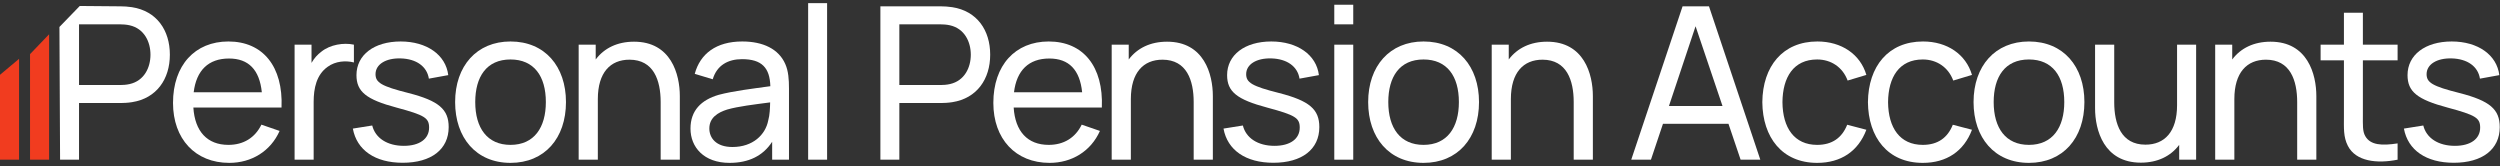
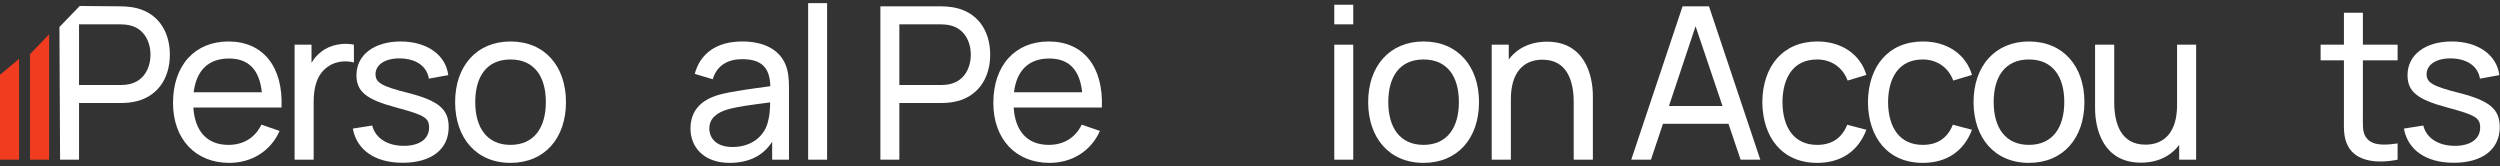
<svg xmlns="http://www.w3.org/2000/svg" width="256" height="17" viewBox="0 0 256 17" fill="none">
  <rect x="0" y="0" width="256" height="17" fill="#333333" stroke="none" />
  <path d="M251.263 16.667C248.45 16.667 246.564 15.381 246.16 13.167L248.145 12.851C248.461 14.137 249.682 14.934 251.383 14.934C252.986 14.934 253.968 14.225 253.968 13.069C253.968 12.077 253.52 11.793 250.642 11.019C247.523 10.19 246.531 9.383 246.531 7.693C246.531 5.621 248.341 4.247 251.056 4.247C253.739 4.247 255.679 5.621 255.93 7.693L253.946 8.053C253.749 6.799 252.659 6.025 251.056 5.981C249.53 5.938 248.483 6.592 248.483 7.595C248.483 8.456 249.082 8.827 251.852 9.525C254.96 10.321 255.974 11.193 255.974 13.014C255.974 15.293 254.197 16.667 251.263 16.667Z" fill="white" />
  <path d="M245.514 6.177H241.959V11.815C241.959 12.785 241.915 13.44 242.199 13.93C242.722 14.868 243.9 14.934 245.514 14.683V16.351C243.409 16.776 241.239 16.537 240.421 14.934C239.952 14.018 240.018 13.123 240.018 11.902V6.177H237.63V4.575H240.018V1.303H241.959V4.575H245.514V6.177Z" fill="white" />
-   <path d="M232.505 4.269C236.3 4.269 237.194 7.606 237.194 9.841V16.351H235.231V10.452C235.231 8.238 234.522 6.112 232.036 6.112C230.084 6.112 228.798 7.421 228.798 10.147V16.351H226.835V4.575H228.58V6.09C229.452 4.923 230.804 4.269 232.505 4.269Z" fill="white" />
  <path d="M222.931 10.779V4.574H224.883V16.351H223.149V14.835C222.277 16.002 220.925 16.656 219.223 16.656C215.429 16.656 214.535 13.32 214.535 11.084V4.574H216.497V10.474C216.497 12.687 217.206 14.813 219.692 14.813C221.644 14.813 222.931 13.505 222.931 10.779Z" fill="white" />
  <path d="M207.762 16.678C204.24 16.678 202.092 14.105 202.092 10.452C202.092 6.755 204.305 4.247 207.762 4.247C211.295 4.247 213.443 6.81 213.443 10.452C213.443 14.148 211.262 16.678 207.762 16.678ZM207.762 14.835C210.194 14.835 211.382 13.047 211.382 10.452C211.382 7.802 210.172 6.09 207.762 6.09C205.298 6.09 204.153 7.879 204.153 10.452C204.153 13.113 205.385 14.835 207.762 14.835Z" fill="white" />
  <path d="M196.893 16.678C193.306 16.678 191.31 14.072 191.277 10.463C191.31 6.788 193.371 4.247 196.915 4.247C199.39 4.247 201.309 5.556 201.931 7.671L200.012 8.249C199.51 6.886 198.321 6.09 196.893 6.09C194.472 6.09 193.36 7.911 193.338 10.463C193.36 13.091 194.549 14.835 196.893 14.835C198.42 14.835 199.434 14.116 199.968 12.774L201.931 13.287C201.102 15.49 199.325 16.678 196.893 16.678Z" fill="white" />
  <path d="M186.078 16.678C182.491 16.678 180.495 14.072 180.462 10.463C180.495 6.788 182.556 4.247 186.1 4.247C188.575 4.247 190.494 5.556 191.116 7.671L189.197 8.249C188.695 6.886 187.506 6.09 186.078 6.09C183.657 6.09 182.545 7.911 182.523 10.463C182.545 13.091 183.734 14.835 186.078 14.835C187.605 14.835 188.619 14.116 189.153 12.774L191.116 13.287C190.287 15.49 188.51 16.678 186.078 16.678Z" fill="white" />
  <path d="M167.04 16.351L172.295 0.649H175L180.255 16.351H178.238L176.995 12.676H170.289L169.057 16.351H167.04ZM173.626 2.688L170.9 10.855H176.384L173.626 2.688Z" fill="white" />
  <path d="M158.421 4.269C162.216 4.269 163.11 7.606 163.11 9.841V16.351H161.147V10.452C161.147 8.238 160.438 6.112 157.952 6.112C156 6.112 154.714 7.421 154.714 10.147V16.351H152.751V4.575H154.496V6.09C155.368 4.923 156.72 4.269 158.421 4.269Z" fill="white" />
  <path d="M145.77 16.678C142.248 16.678 140.1 14.105 140.1 10.452C140.1 6.755 142.314 4.247 145.77 4.247C149.303 4.247 151.451 6.81 151.451 10.452C151.451 14.148 149.271 16.678 145.77 16.678ZM145.77 14.835C148.202 14.835 149.39 13.047 149.39 10.452C149.39 7.802 148.18 6.09 145.77 6.09C143.306 6.09 142.161 7.879 142.161 10.452C142.161 13.113 143.393 14.835 145.77 14.835Z" fill="white" />
  <path d="M138.572 2.492H136.631V0.485H138.572V2.492ZM138.572 16.351H136.631V4.575H138.572V16.351Z" fill="white" />
-   <path d="M130.389 16.667C127.576 16.667 125.689 15.381 125.286 13.167L127.27 12.851C127.586 14.137 128.808 14.934 130.509 14.934C132.112 14.934 133.093 14.225 133.093 13.069C133.093 12.077 132.646 11.793 129.767 11.019C126.649 10.19 125.656 9.383 125.656 7.693C125.656 5.621 127.466 4.247 130.182 4.247C132.864 4.247 134.805 5.621 135.056 7.693L133.071 8.053C132.875 6.799 131.785 6.025 130.182 5.981C128.655 5.938 127.608 6.592 127.608 7.595C127.608 8.456 128.208 8.827 130.978 9.525C134.085 10.321 135.099 11.193 135.099 13.014C135.099 15.293 133.322 16.667 130.389 16.667Z" fill="white" />
-   <path d="M119.507 4.269C123.302 4.269 124.196 7.606 124.196 9.841V16.351H122.233V10.452C122.233 8.238 121.524 6.112 119.038 6.112C117.086 6.112 115.8 7.421 115.8 10.147V16.351H113.837V4.575H115.582V6.09C116.454 4.923 117.806 4.269 119.507 4.269Z" fill="white" />
  <path d="M112.829 11.008H103.8C103.953 13.451 105.218 14.835 107.388 14.835C108.936 14.835 110.114 14.105 110.768 12.764L112.633 13.407C111.706 15.49 109.754 16.678 107.475 16.678C103.997 16.678 101.718 14.225 101.718 10.539C101.718 6.679 103.964 4.247 107.388 4.247C110.932 4.247 113.004 6.821 112.829 11.008ZM107.453 5.992C105.338 5.992 104.106 7.213 103.833 9.449H110.812C110.572 7.137 109.449 5.992 107.453 5.992Z" fill="white" />
  <path d="M92.093 16.351H90.152V0.649H96.357C96.662 0.649 97.109 0.671 97.513 0.736C100.053 1.129 101.395 3.102 101.395 5.6C101.395 8.097 100.042 10.07 97.513 10.463C97.109 10.528 96.651 10.55 96.357 10.55H92.093V16.351ZM92.093 2.492V8.707H96.291C96.564 8.707 96.946 8.685 97.273 8.609C98.778 8.271 99.41 6.908 99.41 5.6C99.41 4.291 98.778 2.928 97.273 2.59C96.946 2.514 96.564 2.492 96.291 2.492H92.093Z" fill="white" />
  <path d="M84.695 16.351H82.754V0.322H84.695V16.351Z" fill="white" />
  <path d="M80.41 6.548C80.737 7.279 80.792 8.14 80.792 9.067V16.351H79.069V14.519C78.131 15.959 76.67 16.678 74.707 16.678C72.069 16.678 70.706 15.064 70.706 13.167C70.706 11.313 71.807 10.234 73.595 9.71C75.067 9.318 77.139 9.067 78.884 8.827C78.829 6.952 78.022 6.058 75.983 6.058C74.555 6.058 73.41 6.679 72.984 8.118L71.142 7.562C71.698 5.501 73.344 4.247 76.005 4.247C78.131 4.247 79.734 5.011 80.41 6.548ZM75.002 15.053C77.095 15.053 78.382 13.8 78.666 12.338C78.829 11.771 78.851 11.019 78.862 10.485C77.204 10.703 75.612 10.888 74.468 11.215C73.497 11.521 72.636 12.055 72.636 13.156C72.636 14.127 73.323 15.053 75.002 15.053Z" fill="white" />
-   <path d="M64.925 4.269C68.72 4.269 69.614 7.606 69.614 9.841V16.351H67.652V10.452C67.652 8.238 66.943 6.112 64.457 6.112C62.505 6.112 61.218 7.421 61.218 10.147V16.351H59.255V4.575H61V6.09C61.872 4.923 63.224 4.269 64.925 4.269Z" fill="white" />
  <path d="M52.275 16.678C48.753 16.678 46.605 14.105 46.605 10.452C46.605 6.755 48.818 4.247 52.275 4.247C55.808 4.247 57.956 6.81 57.956 10.452C57.956 14.148 55.775 16.678 52.275 16.678ZM52.275 14.835C54.706 14.835 55.895 13.047 55.895 10.452C55.895 7.802 54.684 6.09 52.275 6.09C49.81 6.09 48.665 7.879 48.665 10.452C48.665 13.113 49.898 14.835 52.275 14.835Z" fill="white" />
  <path d="M41.234 16.667C38.421 16.667 36.535 15.381 36.131 13.167L38.116 12.851C38.432 14.137 39.653 14.934 41.355 14.934C42.957 14.934 43.939 14.225 43.939 13.069C43.939 12.077 43.492 11.793 40.613 11.019C37.494 10.19 36.502 9.383 36.502 7.693C36.502 5.621 38.312 4.247 41.027 4.247C43.71 4.247 45.651 5.621 45.901 7.693L43.917 8.053C43.721 6.799 42.63 6.025 41.027 5.981C39.501 5.938 38.454 6.592 38.454 7.595C38.454 8.456 39.054 8.827 41.823 9.525C44.931 10.321 45.945 11.193 45.945 13.014C45.945 15.293 44.168 16.667 41.234 16.667Z" fill="white" />
  <path d="M32.904 5.294C33.809 4.564 35.193 4.345 36.24 4.574V6.395C35.422 6.188 34.365 6.243 33.547 6.843C32.402 7.66 32.118 9.045 32.118 10.441V16.351H30.166V4.574H31.9V6.439C32.162 5.981 32.511 5.578 32.904 5.294Z" fill="white" />
  <path d="M28.829 11.008H19.8C19.953 13.451 21.218 14.835 23.387 14.835C24.936 14.835 26.113 14.105 26.768 12.764L28.632 13.407C27.706 15.49 25.754 16.678 23.475 16.678C19.996 16.678 17.717 14.225 17.717 10.539C17.717 6.679 19.963 4.247 23.387 4.247C26.931 4.247 29.003 6.821 28.829 11.008ZM23.453 5.992C21.337 5.992 20.105 7.213 19.833 9.449H26.811C26.572 7.137 25.448 5.992 23.453 5.992Z" fill="white" />
  <path d="M8.092 16.351H6.152L6.087 2.76L8.169 0.612L12.356 0.649C12.661 0.649 13.108 0.671 13.512 0.736C16.052 1.129 17.394 3.102 17.394 5.6C17.394 8.097 16.042 10.07 13.512 10.463C13.108 10.528 12.65 10.55 12.356 10.55H8.092V16.351ZM8.092 2.492V8.707H12.291C12.563 8.707 12.945 8.685 13.272 8.609C14.777 8.271 15.409 6.908 15.409 5.6C15.409 4.291 14.777 2.928 13.272 2.59C12.945 2.514 12.563 2.492 12.291 2.492H8.092Z" fill="white" />
  <path d="M3.076 5.543L5.028 3.509L5.028 16.351H3.076L3.076 5.543Z" fill="#F13C1F" />
  <path d="M0 7.66L1.952 6.024L1.952 16.351H0L0 7.66Z" fill="#F13C1F" />
</svg>